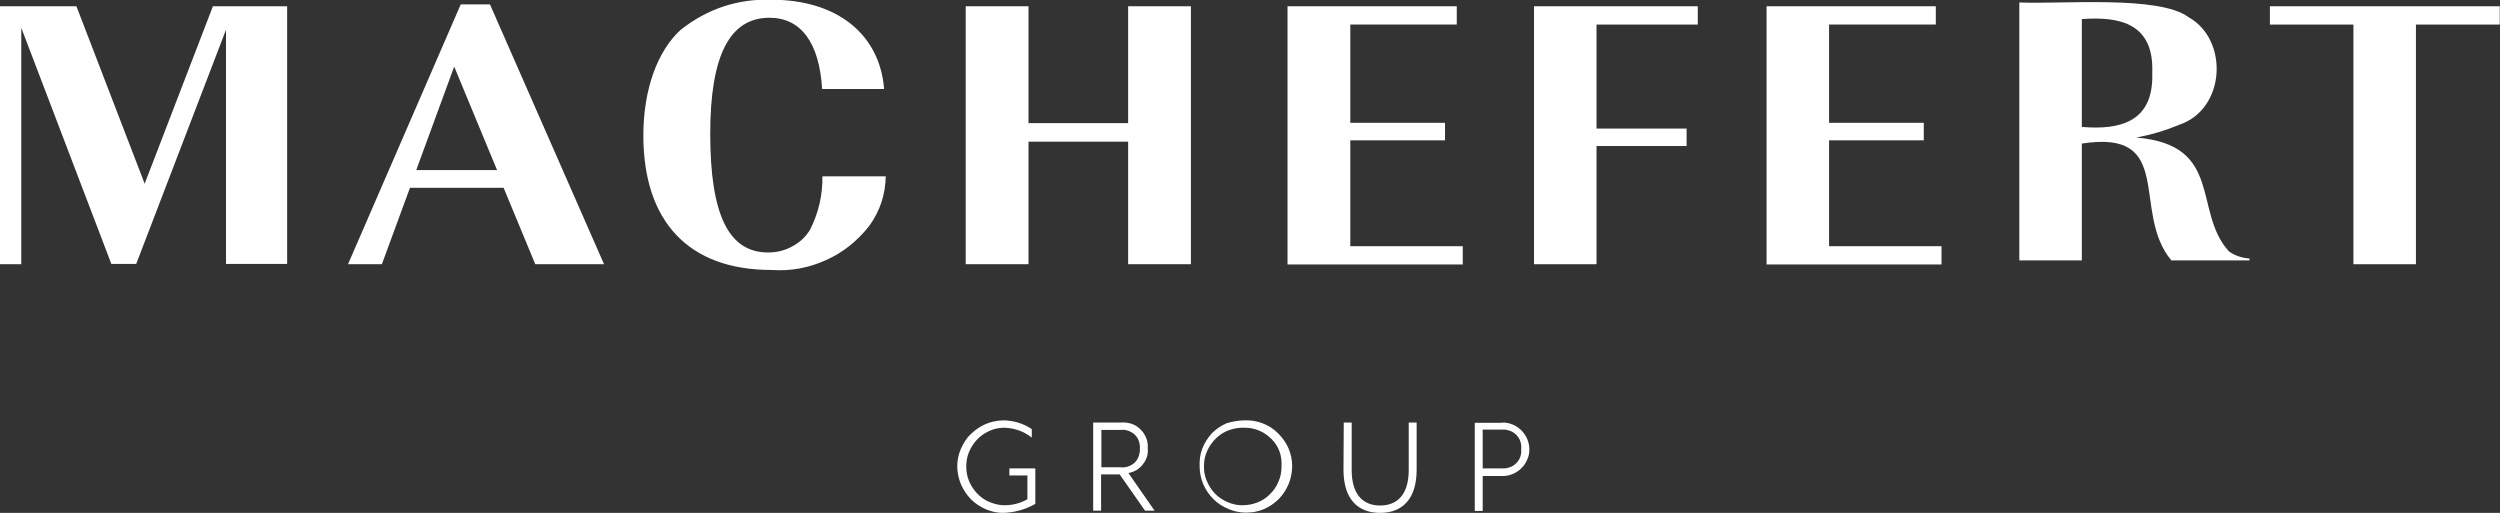
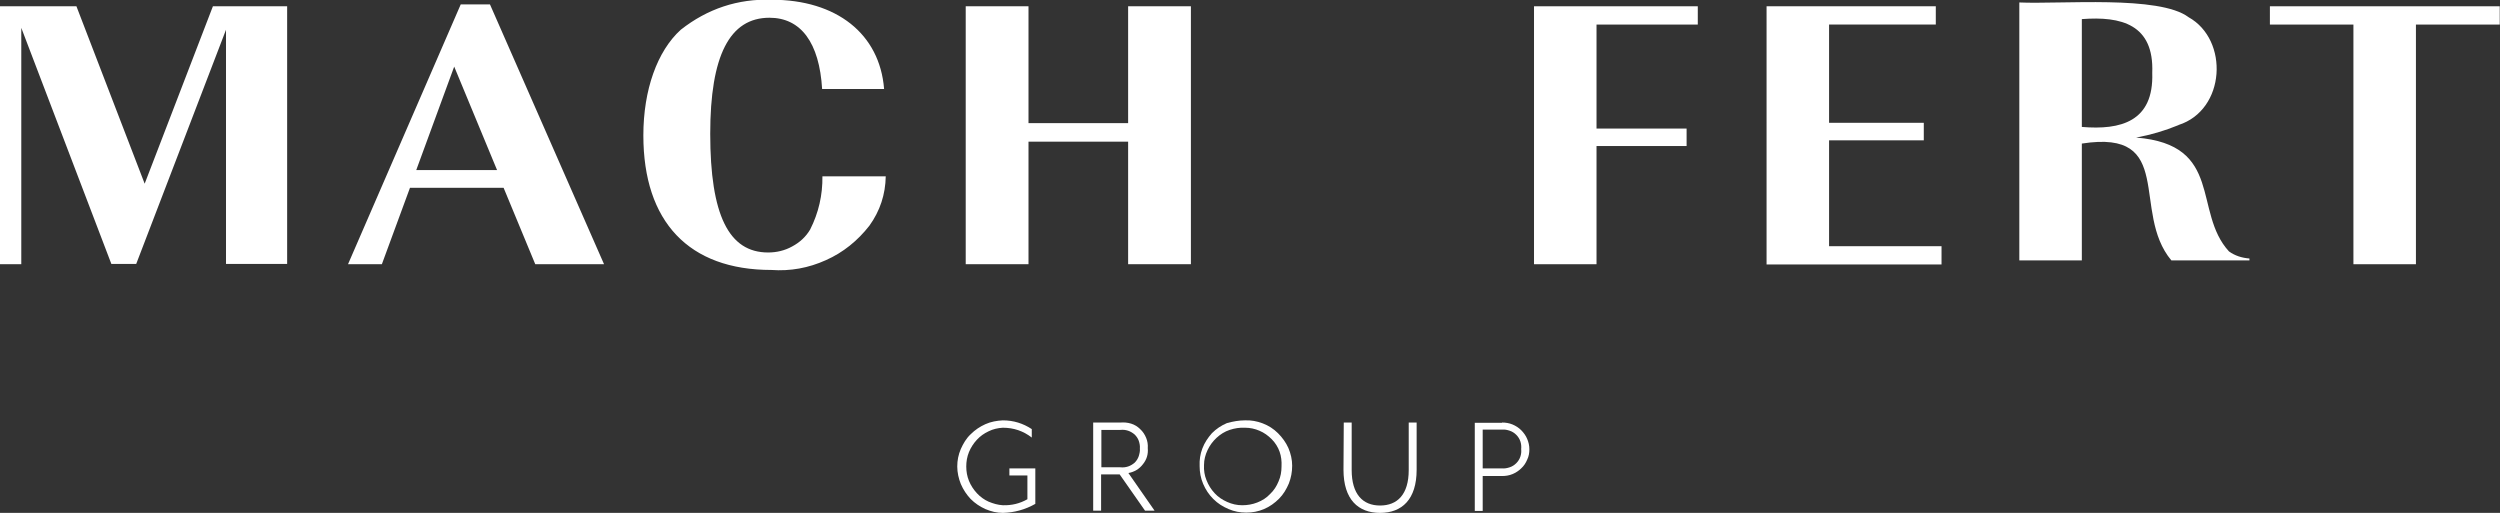
<svg xmlns="http://www.w3.org/2000/svg" viewBox="0 0 915.9 187.9" style="enable-background:new 0 0 915.9 187.9;" xml:space="preserve">
  <rect x="0" y="0" width="915.9" height="187.9" fill="#333333" stroke="none" />
  <style type="text/css">
	.st0{fill:#FFFFFF;}
</style>
  <g>
    <g>
      <path class="st0" d="M376.4,174.2h-6.6v-2.6h9.5v13c-3.7,2.1-7.7,3.2-11.9,3.3c-2.2,0-4.3-0.5-6.4-1.4c-2-0.9-3.8-2.1-5.4-3.7    c-1.5-1.6-2.7-3.4-3.6-5.5c-0.8-2-1.3-4.2-1.3-6.4c0-2.2,0.4-4.3,1.3-6.4c0.9-2,2-3.9,3.6-5.4c1.6-1.6,3.4-2.8,5.4-3.7    c2-0.9,4.2-1.3,6.4-1.4c3.9,0,7.4,1.1,10.6,3.2v3.1c-3.1-2.4-6.6-3.6-10.6-3.6c-1.8,0.1-3.6,0.5-5.2,1.3c-1.7,0.8-3.1,1.8-4.3,3.1    s-2.2,2.8-2.9,4.5c-0.7,1.7-1,3.5-1,5.3c0,1.8,0.3,3.6,1,5.3c0.7,1.7,1.7,3.2,2.9,4.5s2.7,2.4,4.3,3.1c1.7,0.7,3.4,1.2,5.2,1.3    c3.2,0.1,6.2-0.6,9-2.2V174.2z" />
    </g>
    <g>
      <path class="st0" d="M417.6,164.3c0.1-0.9-0.1-1.9-0.4-2.8c-0.3-0.9-0.9-1.7-1.5-2.3c-0.7-0.6-1.5-1.1-2.4-1.4    c-0.9-0.3-1.8-0.4-2.8-0.3h-7v13.7h7c0.9,0.1,1.9,0,2.8-0.3c0.9-0.3,1.7-0.8,2.4-1.4c0.7-0.7,1.2-1.5,1.5-2.4    C417.5,166.1,417.7,165.2,417.6,164.3 M423,187.1h-3.5l-9.3-13.3h-6.8v13.3h-2.9v-32.3h10c1.3-0.1,2.6,0,3.9,0.4s2.4,1.1,3.3,2    c1,0.9,1.7,2,2.2,3.2c0.5,1.2,0.7,2.5,0.6,3.8c0.2,2.2-0.4,4.2-1.8,5.9c-1.3,1.7-3.1,2.8-5.3,3.2L423,187.1z" />
    </g>
    <g>
      <path class="st0" d="M456.1,156.7c-1.9-0.1-3.8,0.2-5.6,0.8c-1.8,0.6-3.4,1.6-4.8,2.9c-1.4,1.3-2.5,2.8-3.3,4.5    c-0.8,1.7-1.3,3.5-1.3,5.5c-0.1,1.9,0.2,3.8,0.9,5.5c0.7,1.8,1.7,3.4,3,4.8c1.3,1.4,2.8,2.4,4.6,3.2c1.8,0.8,3.6,1.2,5.5,1.2    c1.9,0,3.7-0.3,5.5-1c1.8-0.7,3.4-1.7,4.7-3.1c1.4-1.3,2.4-2.9,3.1-4.6c0.8-1.8,1.1-3.6,1.1-5.5c0.1-1.9-0.1-3.7-0.7-5.4    c-0.6-1.7-1.6-3.3-2.9-4.6c-1.3-1.3-2.8-2.4-4.5-3.1C459.8,157.1,458,156.7,456.1,156.7 M456.1,154c2.2-0.1,4.4,0.3,6.5,1.1    c2.1,0.8,4,2,5.6,3.6c1.6,1.6,2.9,3.4,3.8,5.4c0.9,2.1,1.4,4.3,1.4,6.5c0,2.3-0.4,4.4-1.2,6.5c-0.9,2.1-2,4-3.6,5.6    c-1.6,1.6-3.4,2.9-5.5,3.8c-2.1,0.9-4.3,1.3-6.5,1.3c-2.3,0-4.4-0.4-6.5-1.3c-2.1-0.9-3.9-2-5.6-3.7c-1.6-1.6-2.8-3.4-3.7-5.5    c-0.9-2.1-1.3-4.3-1.3-6.5c-0.1-2.3,0.2-4.4,1-6.5c0.8-2.1,2-3.9,3.5-5.6c1.6-1.6,3.4-2.8,5.5-3.7    C451.7,154.4,453.9,154,456.1,154" />
    </g>
    <g>
      <path class="st0" d="M492.3,154.8h2.9v17.4c0,8.9,4.1,13,10.4,13c6.3,0,10.5-4,10.5-13v-17.4h2.9v17.3c0,10.9-5.4,15.8-13.4,15.8    c-8,0-13.4-4.9-13.4-15.8L492.3,154.8z" />
    </g>
    <g>
      <path class="st0" d="M557.3,164.5c0.1-0.9,0-1.9-0.3-2.8c-0.3-0.9-0.8-1.7-1.5-2.4c-0.7-0.7-1.5-1.2-2.4-1.5    c-0.9-0.3-1.8-0.5-2.8-0.4h-7.1v14.2h7.1c0.9,0.1,1.9-0.1,2.8-0.4c0.9-0.3,1.7-0.8,2.4-1.5c0.7-0.7,1.2-1.5,1.5-2.4    C557.3,166.4,557.4,165.5,557.3,164.5 M550.3,154.8c1.3,0,2.6,0.2,3.8,0.7c1.2,0.5,2.3,1.2,3.2,2.1c0.9,0.9,1.7,2,2.2,3.2    c0.5,1.2,0.8,2.4,0.8,3.8c0,1.3-0.2,2.6-0.8,3.8c-0.5,1.2-1.2,2.3-2.2,3.2c-0.9,0.9-2,1.6-3.2,2.1c-1.2,0.5-2.5,0.7-3.8,0.7h-7.1    v12.8h-2.9v-32.3H550.3z" />
    </g>
    <g>
      <path class="st0" d="M78,2.3L53,67.3L28,2.3H0v94.5h7.8V10.2l33,86.5h9.1l32.9-85.8v85.8h22.4V2.3H78z" />
    </g>
    <g>
      <path class="st0" d="M182.1,62.3l-15.7-37.9l-13.9,37.9H182.1z M221.3,96.8h-25.2l-11.6-28h-34.3l-10.3,28h-12.4l41.3-95.2h10.7    L221.3,96.8z" />
    </g>
    <g>
      <path class="st0" d="M301.2,32.7c-1-17.1-7.8-26.2-19.3-26.2c-14.6,0-21.7,13.9-21.7,42.5c0,29.8,6.8,43.5,21.2,43.5    c3.1,0,6.1-0.7,8.8-2.2c2.8-1.5,5-3.5,6.6-6.2c3.1-6.1,4.6-12.7,4.5-19.5h23.2c-0.1,6.6-2.1,12.7-6,18.1    c-4.3,5.5-9.6,9.8-15.9,12.6c-6.4,2.9-13.1,4.1-20,3.6c-30.2,0-46.9-17.6-46.9-49.3c0-16.7,5.1-30.9,13.7-38.7    c9.8-7.7,20.9-11.4,33.3-11c23.8,0,39.6,12.5,41.2,32.7H301.2z" />
    </g>
    <g>
      <path class="st0" d="M413.3,96.8V51.9h-36.5v44.9h-23V2.3h23v42.8h36.5V2.3h23v94.5H413.3z" />
    </g>
    <g>
-       <path class="st0" d="M533.8,9h-39.1v36h34.7v6.4h-34.7v38.8h41.2v6.7h-64.2V2.3h62V9z" />
-     </g>
+       </g>
    <g>
      <path class="st0" d="M622,2.3V9h-37.1v38.1h33v6.4h-33v43.3h-22.9V2.3H622z" />
    </g>
    <g>
      <path class="st0" d="M709.2,9h-39.1v36h34.7v6.4h-34.7v38.8h41.2v6.7h-64.1V2.3h62V9z" />
    </g>
    <g>
      <path class="st0" d="M831.6,2.3V9h30.6v87.8h22.9V9h30.7V2.3H831.6z" />
    </g>
    <g>
      <path class="st0" d="M816.6,92.1c-13.3-14.5-1.8-39.1-34-41.7c5.4-1,10.5-2.5,15.6-4.6h-0.1c17.3-5.5,18.6-31.2,3.7-39.5    c-10.7-8.1-46.8-4.7-62-5.4v94.5h22.9V52.6c34.6-5.4,17.9,25,32.8,42.8h28.6v-0.7C821.4,94.5,818.8,93.7,816.6,92.1 M762.7,7    c14.4-1.1,26.5,1.9,25.8,19.7c0.6,17.9-11.6,21-25.8,19.8V7z" />
    </g>
  </g>
</svg>